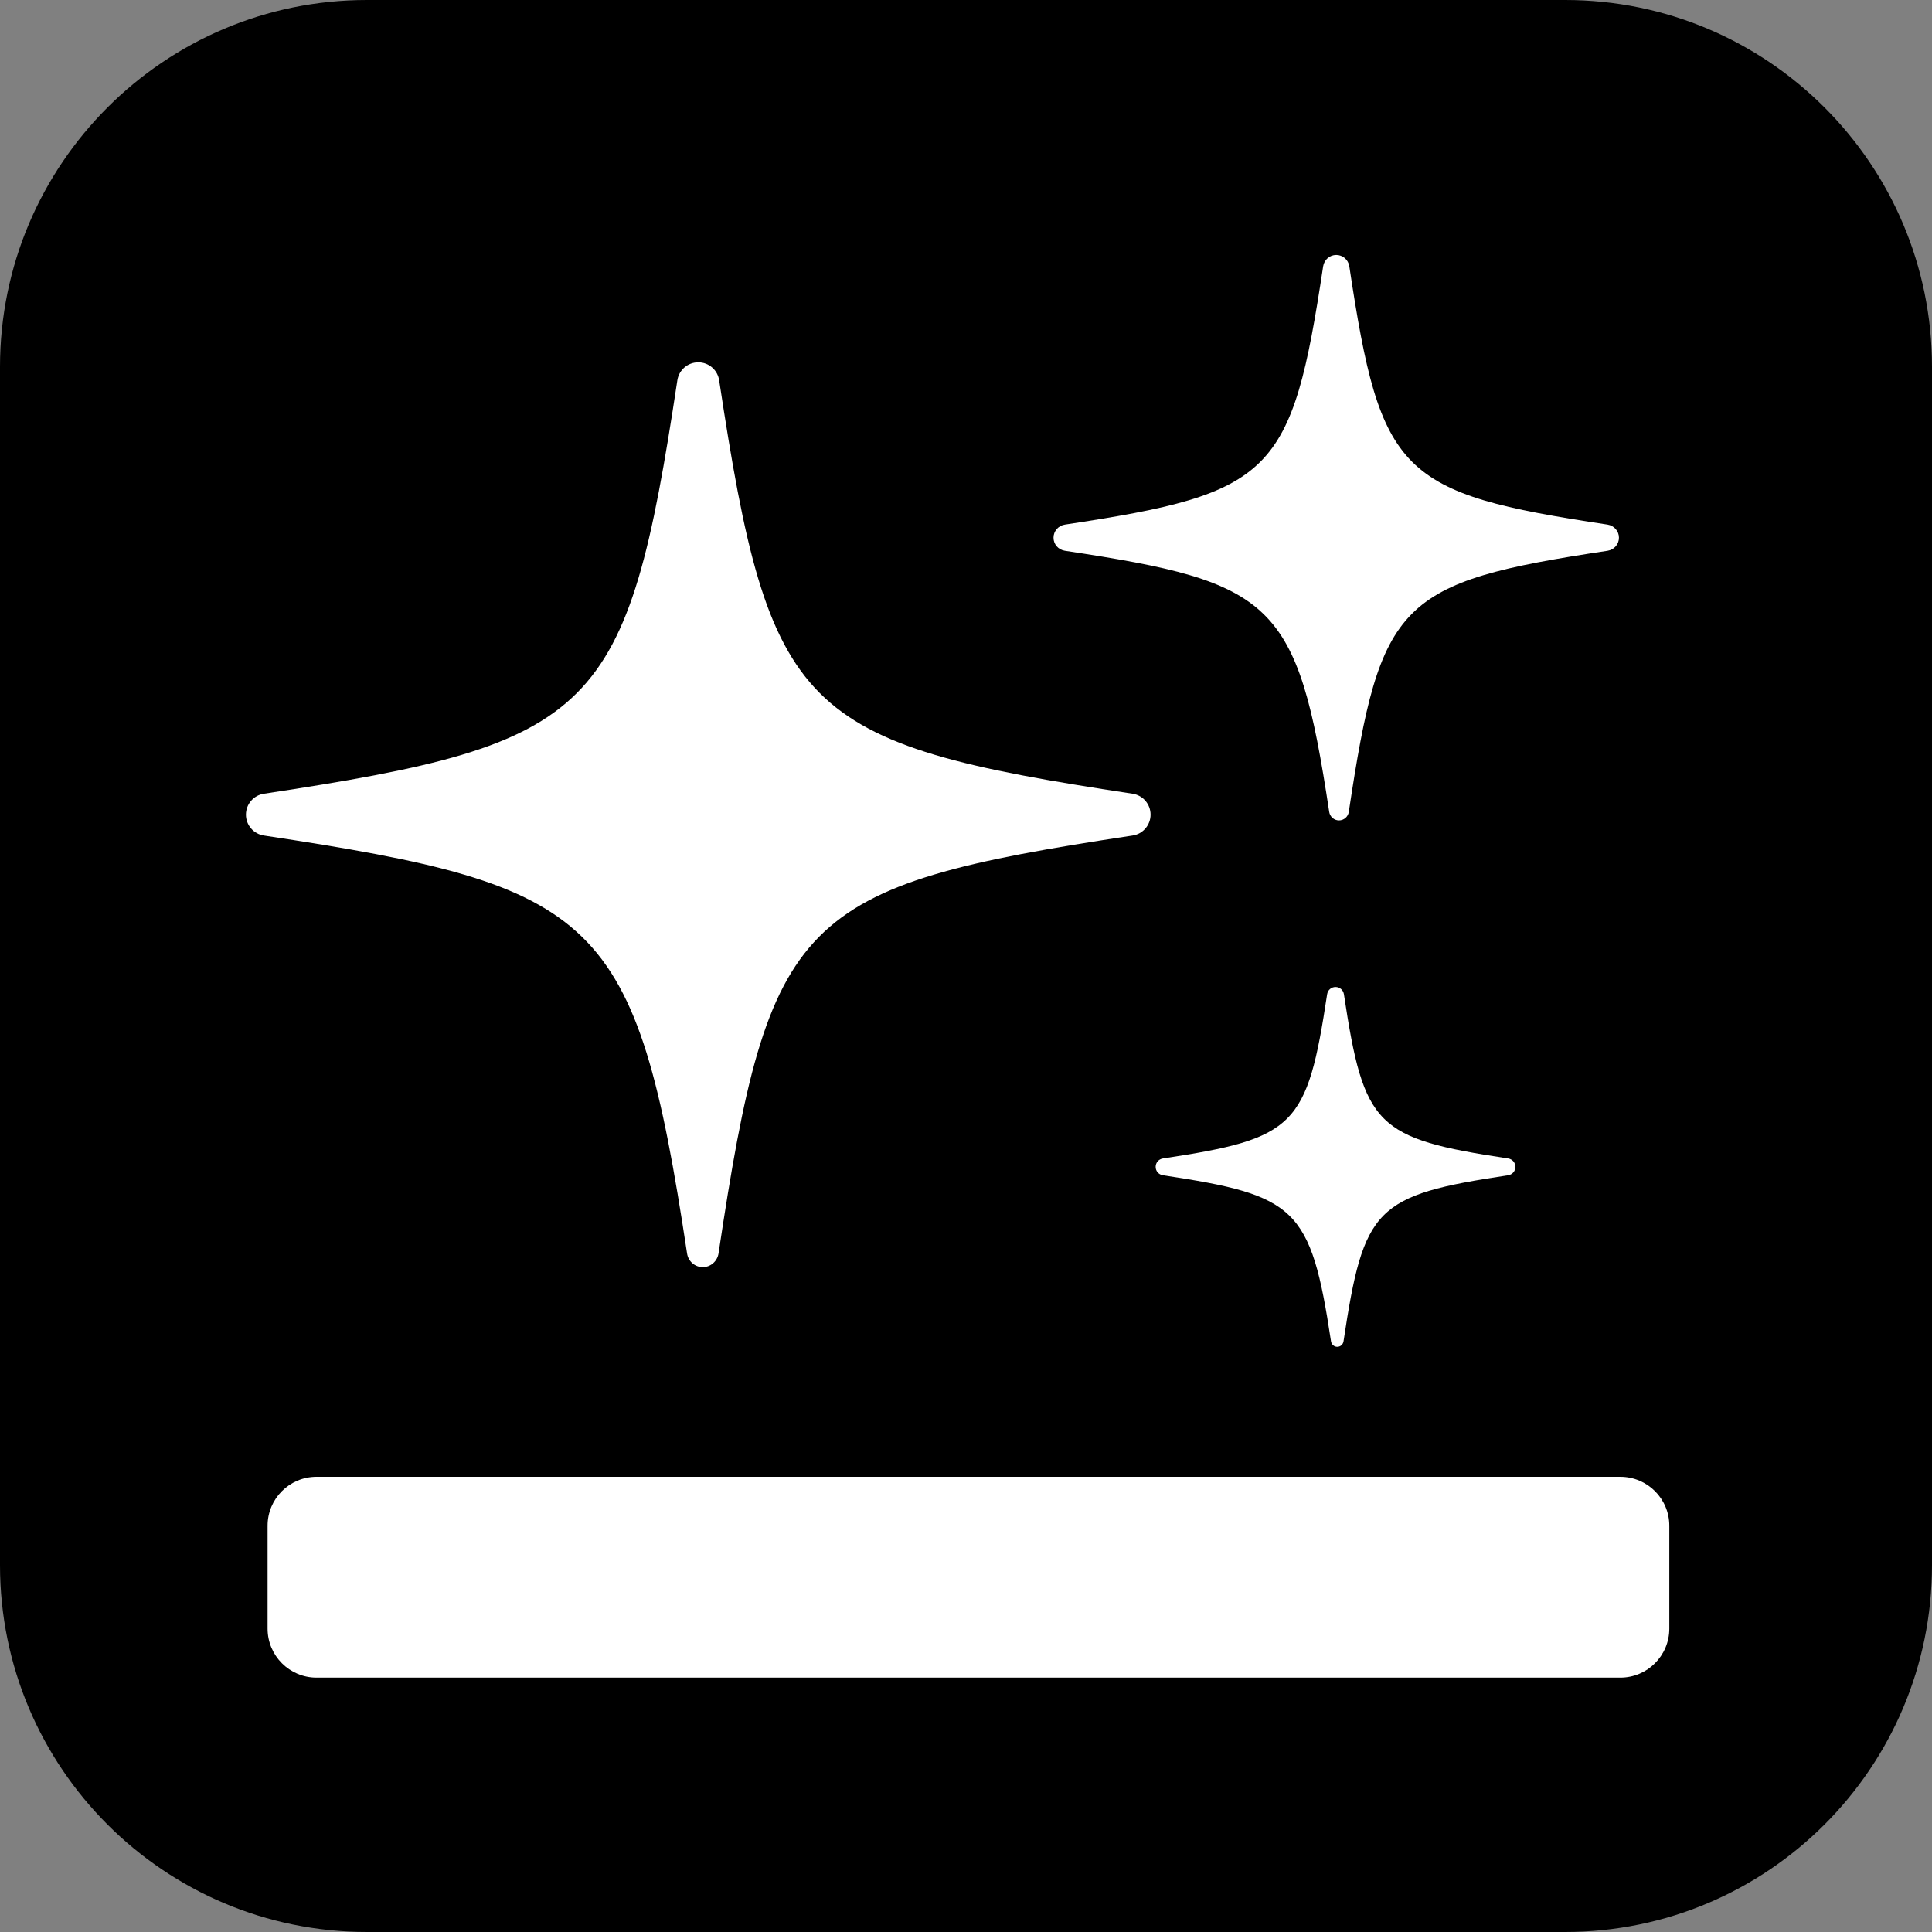
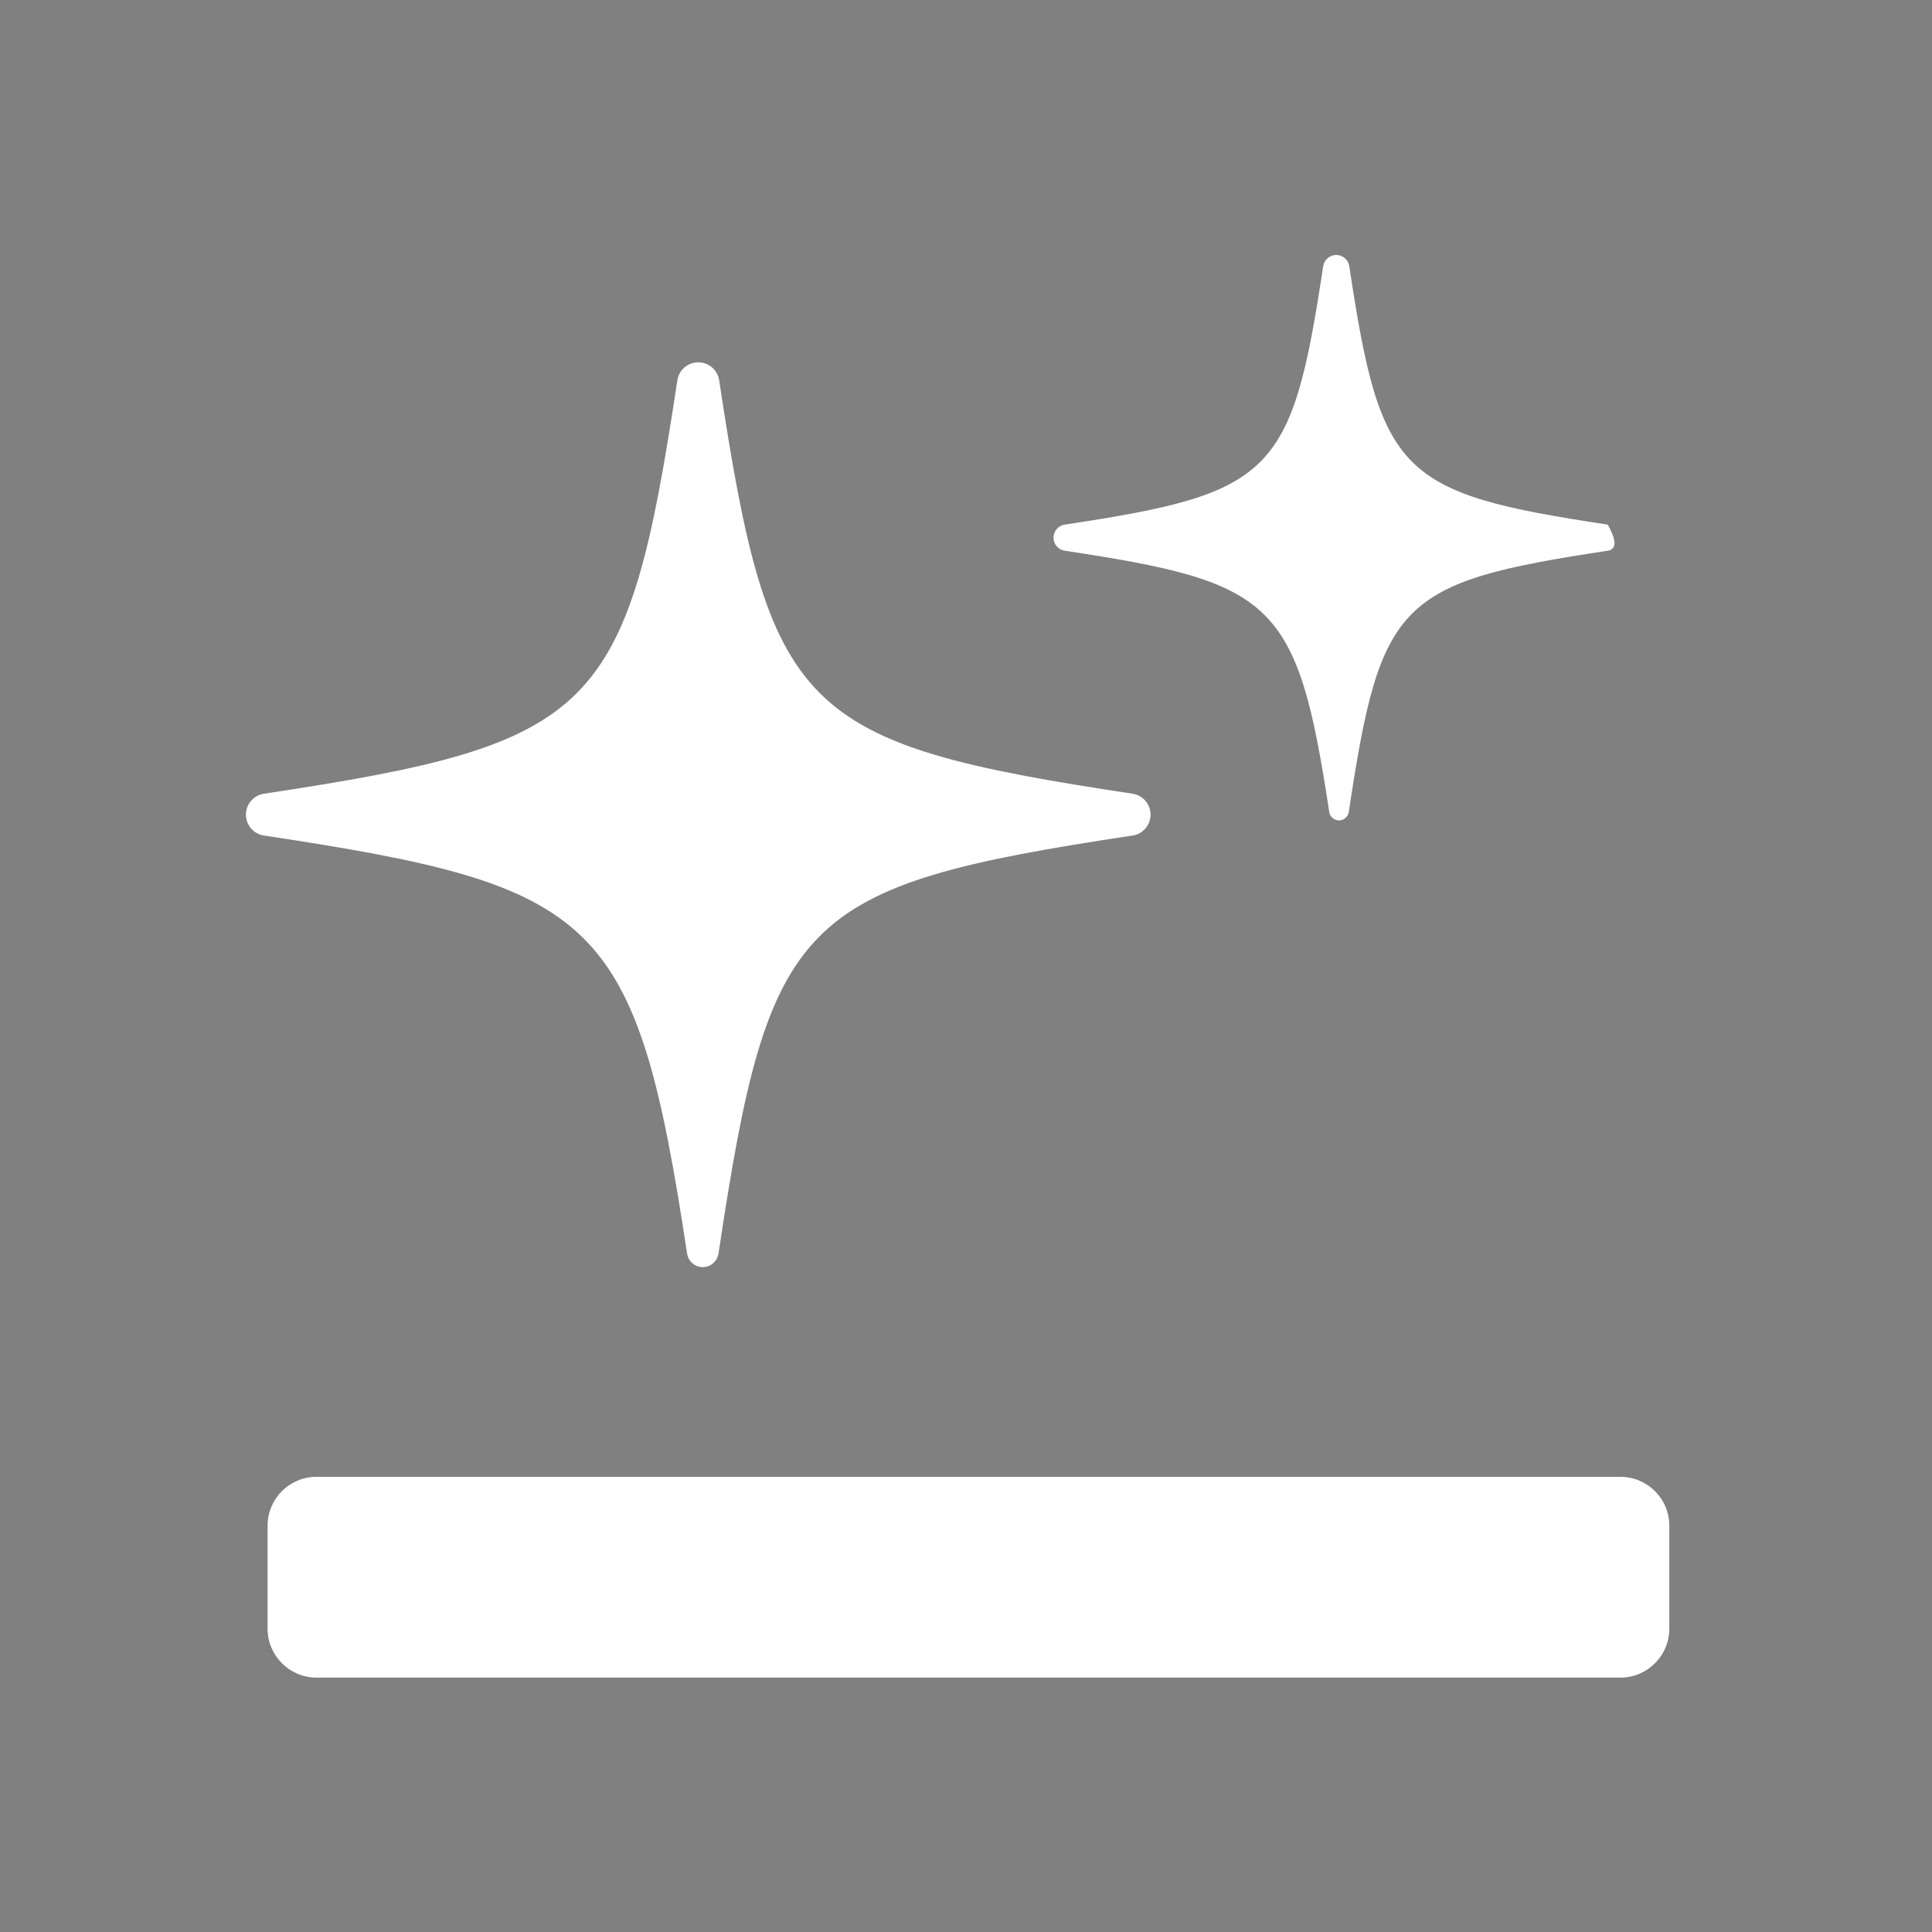
<svg xmlns="http://www.w3.org/2000/svg" width="30" height="30" viewBox="0 0 30 30" fill="none" class="w-[24px] h-[24px]" data-v-73514431="">
  <rect x="0" y="0" width="30" height="30" fill="#808080" stroke="none" />
  <g id="Group">
-     <path id="Vector" d="M24.303 0H5.697C2.551 0 0 2.551 0 5.697V24.303C0 27.449 2.551 30 5.697 30H24.303C27.449 30 30 27.449 30 24.303V5.697C30 2.551 27.449 0 24.303 0Z" fill="black" />
    <g id="Group_2">
      <path id="Vector_2" d="M25.16 22.932H4.915C4.495 22.932 4.155 23.272 4.155 23.692V25.289C4.155 25.709 4.495 26.05 4.915 26.05H25.16C25.581 26.05 25.921 25.709 25.921 25.289V23.692C25.921 23.272 25.581 22.932 25.16 22.932Z" fill="white" />
      <g id="Group_3">
        <path id="Vector_3" d="M10.913 19.676C10.791 19.676 10.688 19.587 10.669 19.465C9.876 14.222 9.303 13.759 4.098 12.974C3.938 12.95 3.819 12.812 3.819 12.65C3.819 12.487 3.938 12.349 4.098 12.325C9.275 11.543 9.736 11.08 10.518 5.905C10.542 5.745 10.68 5.626 10.843 5.626C11.005 5.626 11.143 5.745 11.167 5.905C11.95 11.08 12.412 11.543 17.587 12.325C17.747 12.349 17.866 12.487 17.866 12.65C17.866 12.812 17.747 12.95 17.587 12.974C12.388 13.759 11.944 14.222 11.157 19.465C11.138 19.584 11.035 19.676 10.913 19.676Z" fill="white" />
-         <path id="Vector_4" d="M20.792 12.739C20.716 12.739 20.651 12.682 20.64 12.607C20.145 9.332 19.785 9.042 16.535 8.552C16.434 8.536 16.359 8.452 16.359 8.349C16.359 8.249 16.432 8.162 16.535 8.146C19.769 7.659 20.059 7.369 20.546 4.135C20.562 4.035 20.646 3.959 20.749 3.959C20.849 3.959 20.936 4.032 20.952 4.135C21.439 7.369 21.729 7.659 24.963 8.146C25.063 8.162 25.139 8.246 25.139 8.349C25.139 8.449 25.066 8.536 24.963 8.552C21.715 9.042 21.436 9.332 20.944 12.607C20.933 12.682 20.868 12.739 20.792 12.739Z" fill="white" />
-         <path id="Vector_5" d="M20.765 20.913C20.716 20.913 20.676 20.877 20.668 20.829C20.354 18.745 20.123 18.561 18.056 18.249C17.991 18.238 17.945 18.184 17.945 18.119C17.945 18.054 17.991 18 18.056 17.989C20.113 17.678 20.297 17.494 20.608 15.437C20.619 15.372 20.673 15.326 20.738 15.326C20.803 15.326 20.857 15.372 20.868 15.437C21.179 17.494 21.363 17.678 23.42 17.989C23.485 18 23.531 18.054 23.531 18.119C23.531 18.184 23.485 18.238 23.42 18.249C21.352 18.561 21.176 18.745 20.862 20.829C20.854 20.877 20.814 20.913 20.765 20.913Z" fill="white" />
+         <path id="Vector_4" d="M20.792 12.739C20.716 12.739 20.651 12.682 20.64 12.607C20.145 9.332 19.785 9.042 16.535 8.552C16.434 8.536 16.359 8.452 16.359 8.349C16.359 8.249 16.432 8.162 16.535 8.146C19.769 7.659 20.059 7.369 20.546 4.135C20.562 4.035 20.646 3.959 20.749 3.959C20.849 3.959 20.936 4.032 20.952 4.135C21.439 7.369 21.729 7.659 24.963 8.146C25.139 8.449 25.066 8.536 24.963 8.552C21.715 9.042 21.436 9.332 20.944 12.607C20.933 12.682 20.868 12.739 20.792 12.739Z" fill="white" />
      </g>
    </g>
  </g>
</svg>